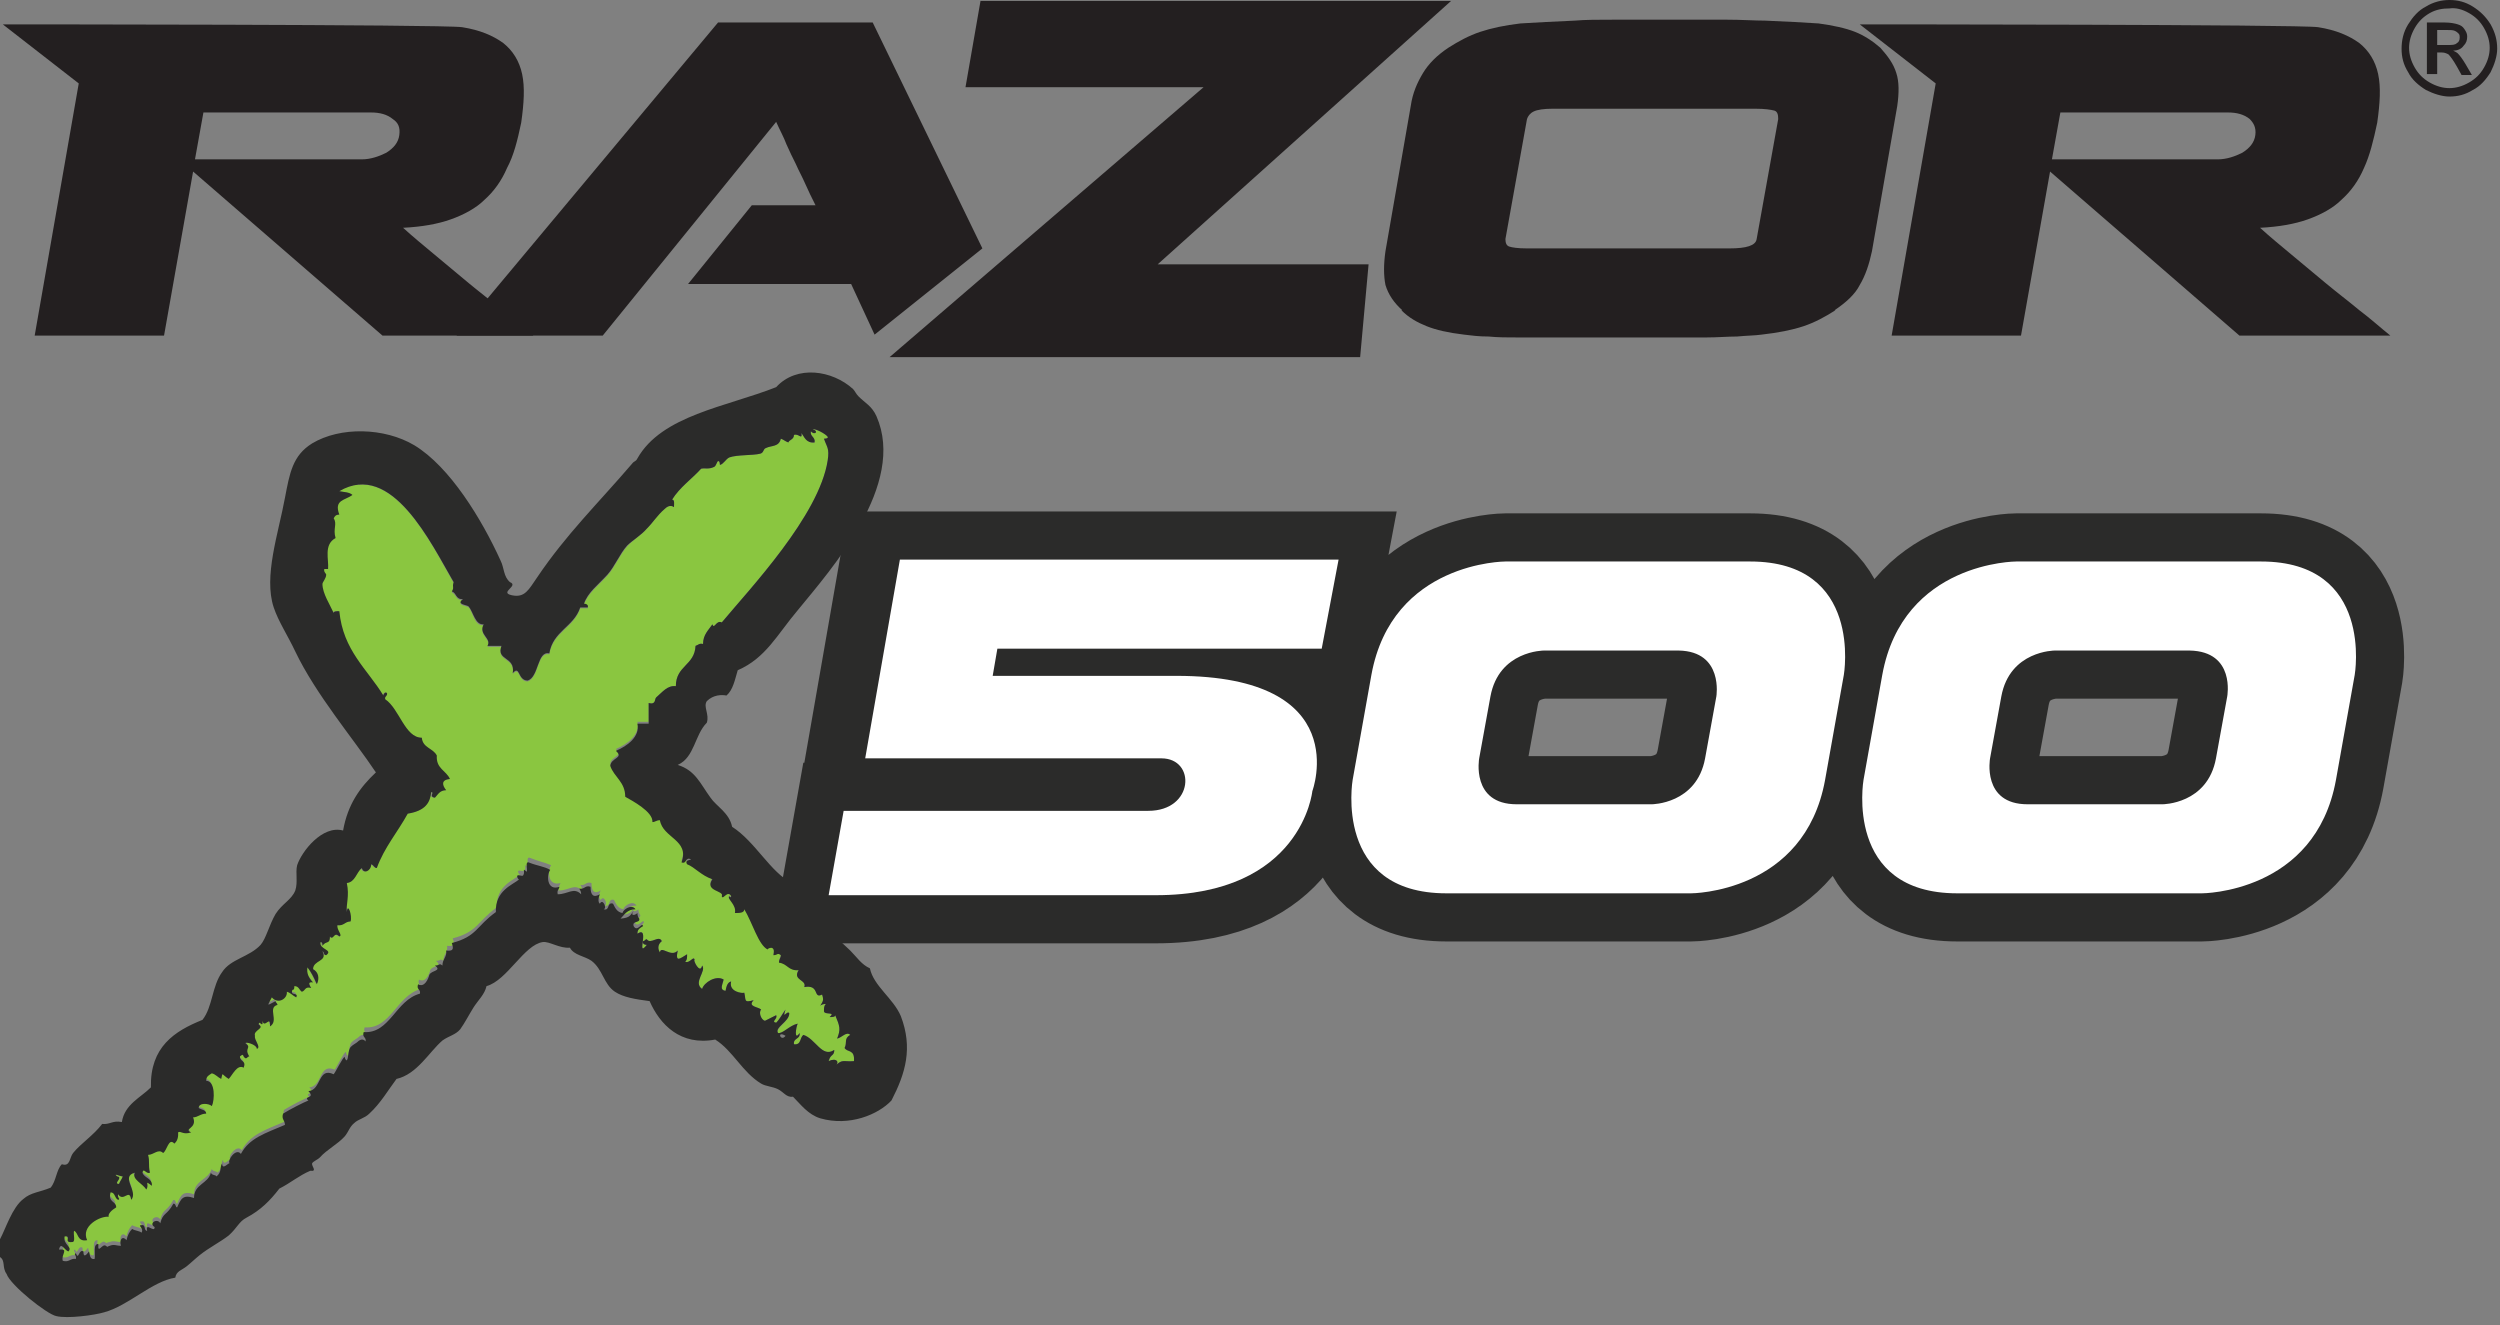
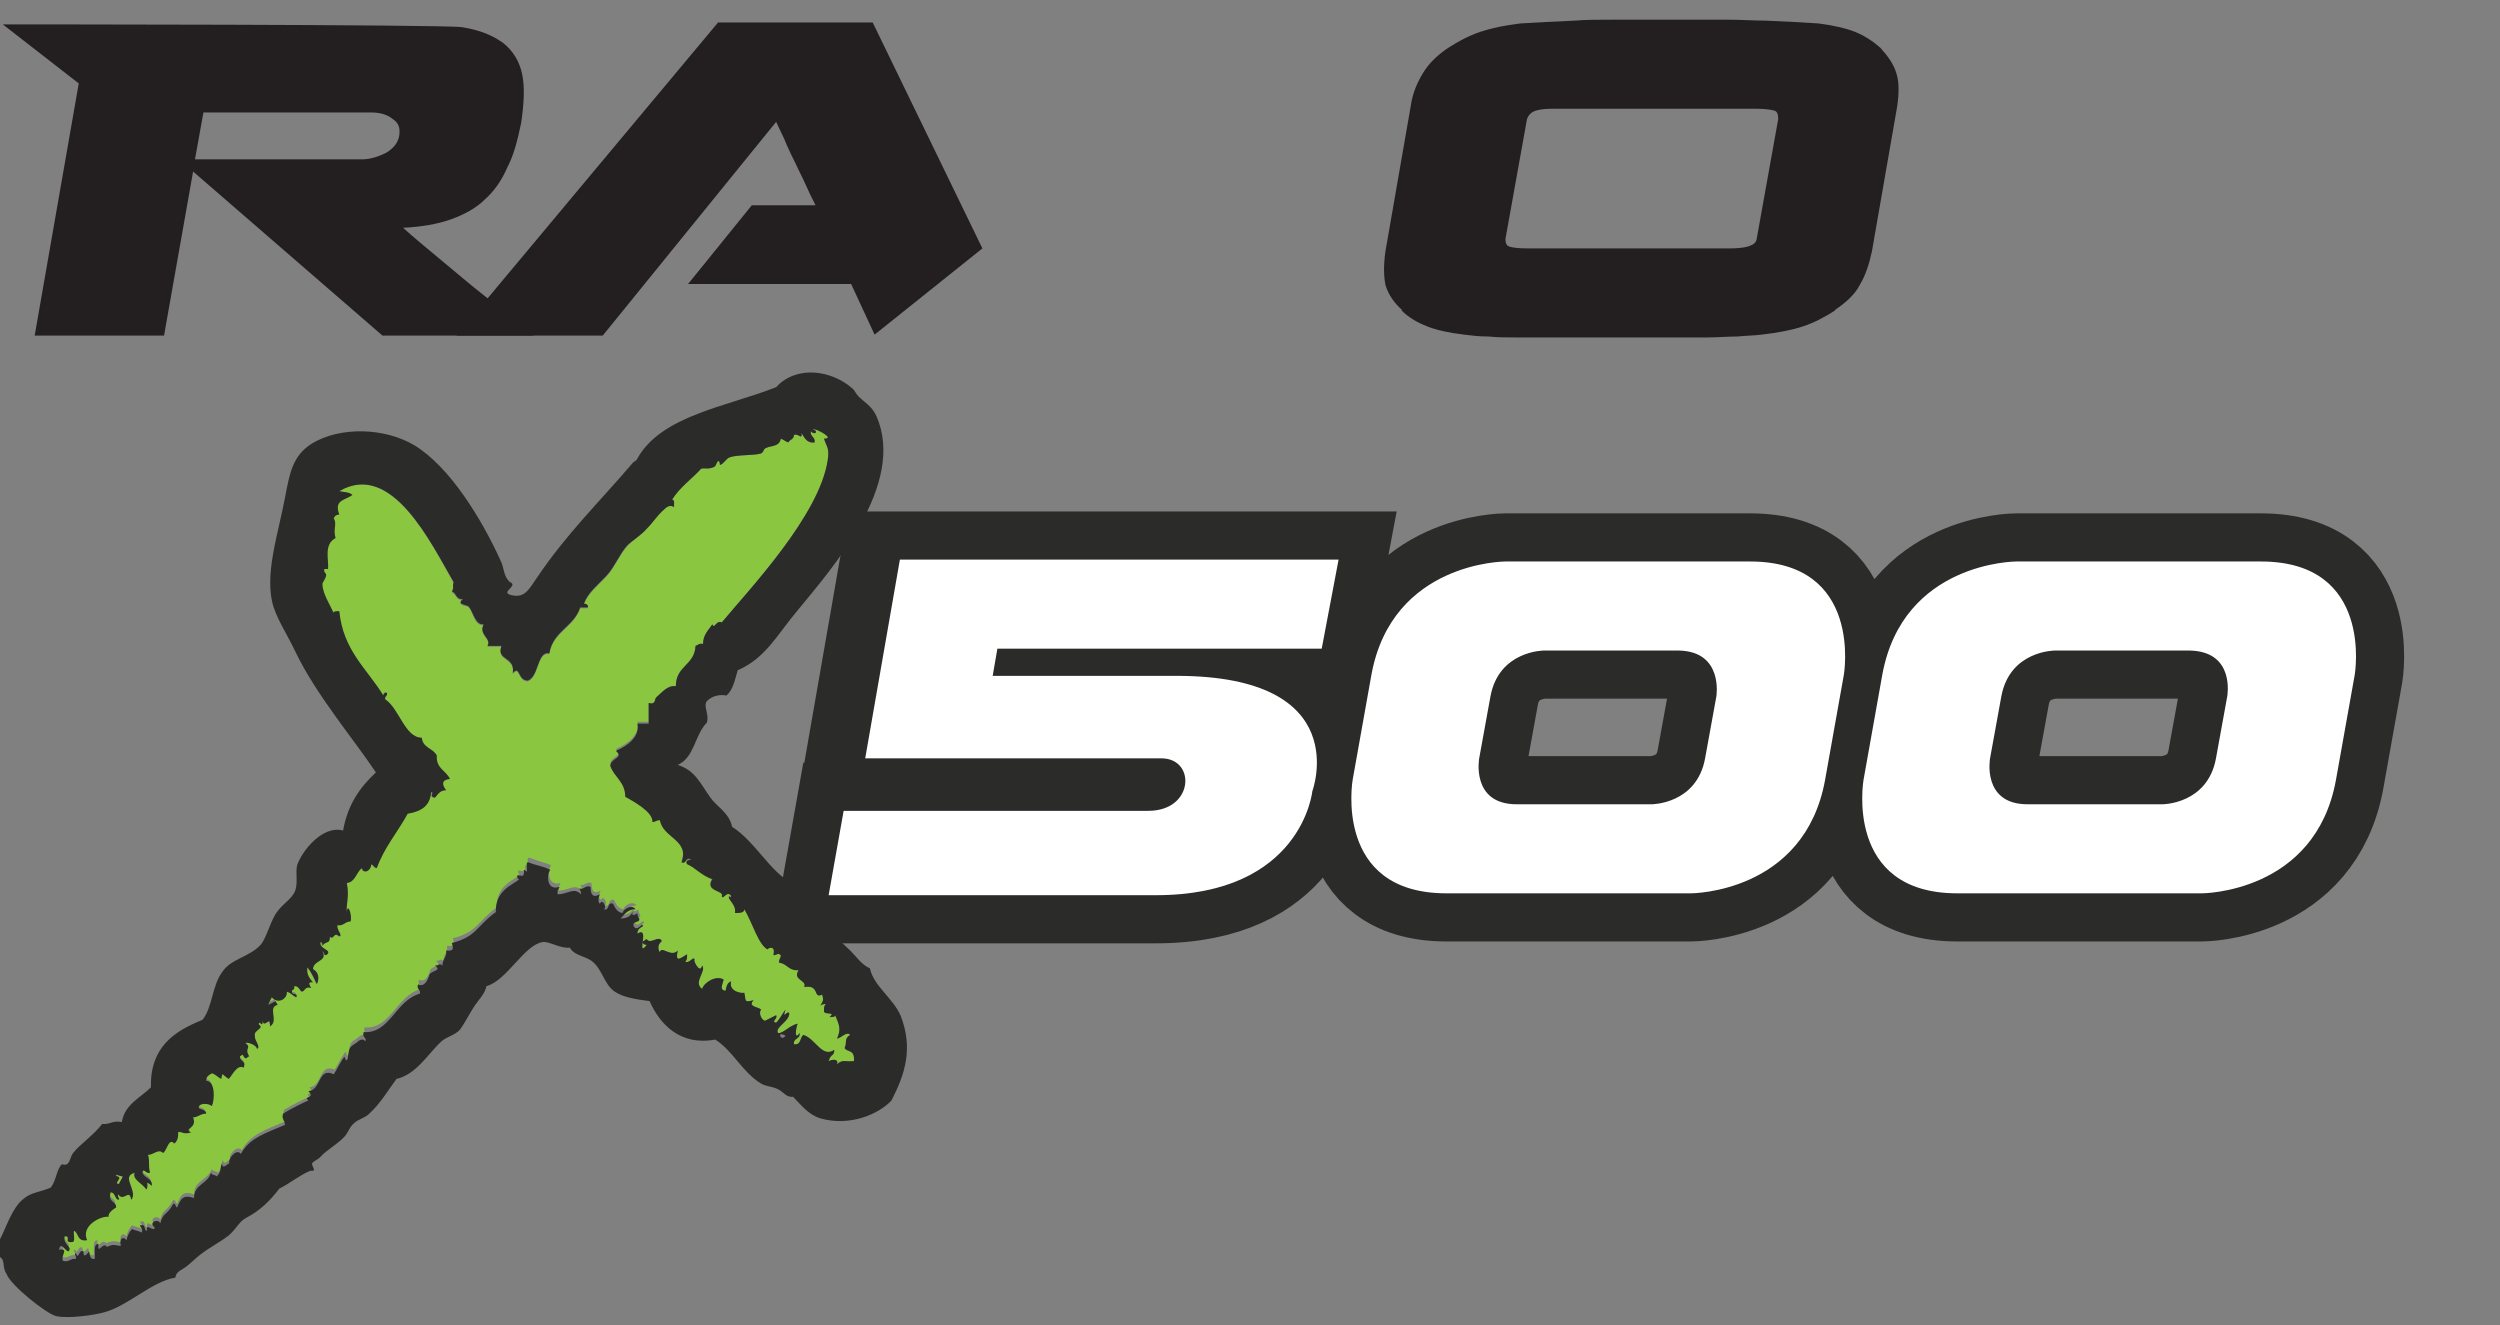
<svg xmlns="http://www.w3.org/2000/svg" version="1.1" id="Layer_1" x="0px" y="0px" viewBox="0 0 266.7 141.4" style="enable-background:new 0 0 266.7 141.4;" xml:space="preserve">
  <rect x="0" y="0" width="266.7" height="141.4" fill="#808080" stroke="none" />
  <style type="text/css">
	.st0{fill:#231F20;}
	.st1{fill:#8AC640;}
	.st2{fill:none;stroke:#2B2B2A;stroke-width:10.27;}
	.st3{fill:#2B2B2A;}
	.st4{fill:#FFFFFF;}
</style>
  <g>
-     <path class="st0" d="M260,3.2h1c0.4,0,0.7,0,0.9,0.1s0.3,0.2,0.4,0.3s0.1,0.3,0.1,0.4c0,0.3-0.1,0.5-0.3,0.6   c-0.2,0.2-0.5,0.2-1,0.2H260V3.2z M260,7.9V5.6h0.5c0.3,0,0.5,0.1,0.7,0.2c0.2,0.2,0.5,0.6,0.9,1.3l0.5,0.9h1.1L263,6.8   c-0.3-0.5-0.6-0.9-0.8-1.1c-0.1-0.1-0.3-0.2-0.5-0.3c0.5,0,0.9-0.2,1.1-0.5c0.3-0.3,0.4-0.6,0.4-1c0-0.3-0.1-0.5-0.3-0.8   c-0.2-0.3-0.4-0.4-0.7-0.5c-0.3-0.1-0.8-0.2-1.4-0.2h-1.9v5.5H260z M263.4,1.4c0.7,0.4,1.2,0.9,1.6,1.6s0.6,1.4,0.6,2.1   s-0.2,1.4-0.6,2.1s-0.9,1.2-1.6,1.6c-0.7,0.4-1.4,0.6-2.1,0.6s-1.4-0.2-2.1-0.6c-0.7-0.4-1.2-0.9-1.6-1.6S257,5.8,257,5.1   s0.2-1.4,0.6-2.1s0.9-1.2,1.6-1.6s1.4-0.5,2.1-0.5C262,0.8,262.7,1,263.4,1.4 M258.8,0.7c-0.8,0.4-1.4,1.1-1.9,1.9   s-0.7,1.7-0.7,2.6s0.2,1.7,0.7,2.5c0.4,0.8,1.1,1.4,1.9,1.9c0.8,0.4,1.7,0.7,2.5,0.7c0.9,0,1.7-0.2,2.5-0.7   c0.8-0.4,1.4-1.1,1.9-1.9c0.4-0.8,0.7-1.7,0.7-2.5c0-0.9-0.2-1.7-0.7-2.6c-0.5-0.8-1.1-1.4-1.9-1.9C263,0.2,262.2,0,261.3,0   C260.5,0,259.6,0.2,258.8,0.7" />
    <path class="st0" d="M82.8,13c0.4,0.9,0.8,1.6,1.1,2.4c0.3,0.7,0.7,1.5,1,2.1c0.3,0.7,0.7,1.4,1,2.1s0.7,1.5,1.1,2.3h-6.8l-6.8,8.4   h17.4l2.5,5.4l11.5-9.2L93.1,2.4H76.6L48.7,35.8h15.6L82.8,13z" />
    <path class="st0" d="M189.7,12.7l-2.3,12.8c-0.1,0.7-1.1,1-2.9,1h-21.6c-1,0-1.6-0.1-1.9-0.2c-0.3-0.1-0.4-0.4-0.4-0.8l2.3-12.8   c0.1-0.3,0.3-0.6,0.7-0.8s1.1-0.3,2-0.3h21.7c1,0,1.6,0.1,2,0.2C189.6,11.9,189.7,12.2,189.7,12.7 M202.3,7.8   c-0.3-1-0.9-1.8-1.7-2.7c-0.8-0.7-1.7-1.3-2.7-1.7s-2.4-0.7-3.9-0.9c-1.5-0.1-3.3-0.2-5.7-0.3c-1.1,0-2.5-0.1-4.1-0.1   c-1.7,0-3.7,0-6,0s-4.3,0-6,0s-3.1,0-4.2,0.1c-2.3,0.1-4.2,0.2-5.8,0.3c-1.7,0.2-3.1,0.5-4.3,0.9s-2.3,1-3.4,1.7   c-1.2,0.8-2.1,1.7-2.7,2.7c-0.6,1-1.1,2.1-1.3,3.5l-2.7,15.5c-0.2,1.4-0.2,2.6,0,3.6c0.3,1,0.9,1.9,1.8,2.7h-0.1   c0.8,0.8,1.7,1.3,2.7,1.7s2.3,0.7,4,0.9c0.8,0.1,1.6,0.2,2.6,0.2c1,0.1,2,0.1,3.2,0.1s2.6,0,4.2,0c1.6,0,3.6,0,5.8,0s4.1,0,5.7,0   c1.7,0,3.1,0,4.3,0s2.3-0.1,3.3-0.1c1-0.1,1.9-0.1,2.6-0.2c1.8-0.2,3.3-0.5,4.5-0.9s2.3-1,3.4-1.7h-0.1c1.2-0.8,2.2-1.7,2.7-2.7   c0.6-1,1-2.2,1.3-3.6l2.7-15.5C202.6,9.9,202.6,8.7,202.3,7.8" />
    <path class="st0" d="M42.6,14.4c-0.1,0.8-0.6,1.4-1.4,1.9c-0.8,0.4-1.7,0.7-2.6,0.7H20.8l0.9-5h17.9c0.9,0,1.7,0.2,2.3,0.7   C42.5,13.1,42.7,13.6,42.6,14.4 M55.6,13.1c0.3-2.1,0.4-3.8,0.1-5.2c-0.3-1.4-1-2.5-2-3.3c-1.1-0.8-2.5-1.4-4.4-1.7   c-2-0.3-49-0.3-49-0.3l8.1,6.3L3.7,35.8h13.8l3.1-17.5l20.2,17.5h16.1c-1-0.8-2.1-1.8-3.3-2.7c-1.2-1-2.4-1.9-3.6-2.9   c-1.2-1-2.4-2-3.6-3c-1.2-1-2.3-1.9-3.4-2.9c2-0.1,3.7-0.4,5.1-0.9c1.4-0.5,2.7-1.2,3.6-2.1c1-0.9,1.8-2,2.4-3.4   C54.8,16.6,55.2,15,55.6,13.1" />
-     <path class="st0" d="M240.6,14.4c-0.1,0.8-0.6,1.4-1.4,1.9c-0.8,0.4-1.7,0.7-2.6,0.7h-17.7l0.9-5h17.9c0.9,0,1.7,0.2,2.3,0.7   C240.4,13.1,240.7,13.6,240.6,14.4 M253.6,13.1c0.3-2.1,0.4-3.8,0.1-5.2c-0.3-1.4-1-2.5-2-3.3c-1.1-0.8-2.5-1.4-4.4-1.7   s-48.9-0.3-48.9-0.3l8.1,6.3l-4.7,26.9h13.8l3.1-17.5l20.2,17.5H255c-1-0.8-2.1-1.8-3.3-2.7c-1.2-1-2.4-1.9-3.6-2.9   c-1.2-1-2.4-2-3.6-3c-1.2-1-2.3-1.9-3.4-2.9c2-0.1,3.7-0.4,5.1-0.9c1.4-0.5,2.7-1.2,3.6-2.1c1-0.9,1.8-2,2.4-3.4   C252.8,16.6,253.2,15,253.6,13.1" />
-     <polygon class="st0" points="154.8,0.1 104.6,0.1 103,9.3 128.4,9.3 94.9,38.1 145.1,38.1 146,28.2 123.5,28.2  " />
  </g>
  <g>
    <path class="st1" d="M12.5,125.5c0.7,0.1-0.5,0.8,0.2,0.8c0.1-0.3,0.3-0.5,0.4-0.8C12.9,125.5,12,125.1,12.5,125.5 M87.9,46.8   c0,0,0.5,0,0.4-0.2c-0.2-0.3-1.3-0.9-1.6-0.8c0.7,0.2,0.2,0.7-0.2,0.2c-0.1,0.6,0.5,0.6,0.4,1.2c-0.9,0.1-1.1-0.6-1.4-1   c0.1,0.8-0.3,0-0.8,0.2c0,0.5-0.5,0.5-0.6,0.8c-0.3-0.1-0.5-0.3-0.8-0.4c-0.2,0.9-1,0.7-1.6,1c-0.3,0.1-0.2,0.5-0.6,0.6   c-0.8,0.2-2.5,0.1-3.3,0.4c-0.4,0.2-0.6,0.7-1,0.8c0,0,0-0.5-0.2-0.4c-0.1,0-0.2,0.5-0.4,0.6c-0.6,0.3-1,0.1-1.4,0.2   c-1,1.1-2.3,2-3.1,3.3c0.3,0,0.2,0.5,0.2,0.8c-0.4-0.3-0.8,0-1,0.2c-0.8,0.6-1.2,1.4-1.9,2.1c-0.6,0.7-1.6,1.3-2.1,1.9   c-0.8,0.9-1.3,2.2-2.1,3.1c-1,1.1-2.1,1.9-2.5,3.1c0.3,0,0.5,0.1,0.4,0.4h-0.8c-0.7,2.1-2.9,2.5-3.3,4.9c-1.3-0.3-1.1,2.5-2.3,2.9   c-1.1,0-0.8-1.7-1.6-0.8c0.3-1.8-1.8-1.3-1.2-2.9H52c0.5-0.8-1-1.2-0.4-2.3c-1,0.1-1.1-1.3-1.6-1.9c-0.2-0.2-1.4-0.2-0.6-0.8   c-0.8,0.1-0.7-0.6-1.2-0.8c0.3-0.5,0-0.4,0.2-1C46,58,41.8,49.1,36.1,52.4c0.5,0.1,1.1,0.1,1.4,0.4c-0.8,0.6-2,0.5-1.4,2.1   c-0.4,0-0.5,0.2-0.6,0.4c0.4,0.6-0.1,1.1,0.2,2.1c-1.3,0.7-0.7,2.3-0.8,3.3h-0.4c-0.1,0.3,0.2,0.5,0.2,0.6c0,0.4-0.4,0.8-0.4,1   c0,1,0.7,2.2,1.2,3.1c0-0.2,0.3-0.2,0.6-0.2c0.4,4.2,3,6.2,4.7,9c0.1-0.2,0.3-0.5,0.4-0.2c0,0.3-0.3,0.3-0.2,0.6   c1.5,1,2.1,4.1,3.9,4.1c0.1,1.1,1.2,1.1,1.6,1.9c-0.1,1.4,1,1.6,1.4,2.5c-1,0.1-0.8,0.7-0.4,1.2c-0.7,0-0.9,0.5-1.2,0.8   c-0.7-0.1,0-0.6-0.4-0.6c-0.1,1.1-0.6,2-2.5,2.3c-1.1,2-2.5,3.6-3.3,5.8c-0.3-0.1-0.3-0.3-0.6-0.4c0,0.7-0.8,1.1-1,0.4   c-0.6,0.5-0.7,1.5-1.6,1.6c0.3,1.4-0.1,2.3,0,3.1c0.1-1.1,0.6,0.4,0.4,1c-0.6,0-0.7,0.5-1.4,0.4c-0.1,0.5,0.6,1.1,0.2,1.2   c-0.6-0.6-0.6,0.5-1,0c0,0.9-0.4,0.4-0.8,1c0-0.2,0-0.4-0.2-0.4c-0.2,0.8,1.4,0.8,0.6,1.4c-0.3,0-0.2-0.4-0.4-0.4   c0.6,1.1-1,0.9-1,1.8c0.6,0.3,0.7,1,0.4,1.6c-0.3-0.7-0.6-1.3-1-1.9c-0.1,0.6,0.1,1.1,0.6,1.6c-0.7-0.1-0.3,0.4-0.2,0.6   c-0.7-0.2-0.6,0.3-1,0.4c-0.3-0.2-0.3-0.7-0.8-0.6c0,0.2,0,0.4-0.2,0.4c-0.3,0.7,0.7,0.2,0.4,0.8c-0.4-0.2-0.6-0.5-1-0.6   c0.1,0.7-0.9,1.4-1.6,0.6c-0.5,1-0.6,0.9,0.4,0.4c0,0.2,0.2,0.2,0.2,0.4c-1.1,0.3,0.2,1.7-0.8,2.3c0.1-1.3-0.6,0.3-0.8-0.6   c0.2,0.9-0.4-0.2-0.4,0.4c0.7,0.4-0.6,0.6-0.4,1.2c-0.1,0.5,0.7,1.2,0.2,1.4c0-0.5-1.3-0.8-1.2-0.6c0.7,0.5-0.2,0.5,0.4,1.4   c-0.2,0-0.2,0.2-0.4,0.2c-0.4-0.2-0.1-0.6-0.6-0.2c0,0.6,0.7,0.4,0.4,1.2c-0.7-0.4-1.2,0.8-1.6,1.2c-0.8-0.5-0.6-0.8-0.8,0   c-0.4-0.2-0.6-0.5-1-0.6c-0.3,0.2-0.7,0.3-0.6,0.8c1,0,0.9,2.1,0.6,2.7c-0.3-0.3-1.4-0.4-1.4,0.2c0.3,0.2,0.8,0.2,0.8,0.6   c-0.6,0-0.9,0.4-1.4,0.4c0.5,1.2-1.1,1.2-0.2,1.6c-0.9,0.3-1.1-0.2-1.4,0c0,0.1,0.1,0.8-0.4,1.2c-0.6-0.7-0.8,0.8-1.2,1   c-0.5-0.5-1,0.2-1.6,0.2c0.2,0.7,0,1,0.2,1.8c-0.4,0.2-0.7-0.6-0.8,0c0.2,0.6,1.1,0.6,1,1.4c-0.9-0.7-0.2-0.1-0.6,0.4   c-0.3-0.6-1.6-1.1-1.2-1.9c-1.6,0.4,0.4,2-0.4,2.9c-0.2-1.3-0.8,0.3-1.4-0.6c-0.1,0.4,0.3,0.5,0,0.6c-0.4-0.2-0.3-0.8-0.8-0.8   c-0.3,1.1,0.6,0.9,0.6,1.6c-0.5,0.3-0.9,0.7-0.8,1c-0.9-0.1-3,1-2.3,2.5c-1.1,0.2-0.9-0.8-1.4-1c-0.1,0.4,0.2,1.2-0.2,1.2   c-1,0.1,0-0.7-0.8-0.6c-0.2,0.9,0.9,1.1,0.4,1.6c-0.4-0.1-0.8-1.1-1-0.2c1.1-0.1,0.2,0.5,0.4,1.2c0.7,0.2,0.8-0.3,1.4-0.2   c0.1-0.4-0.3-0.5,0-0.6c0.3,0.7,0.3-0.5,0.8-0.2c0,0.9,0.5,0.1,0.6,0c0.1,0.4,0.1,0.9,0.6,0.8c0.1-0.6-0.2-1.6,0.4-1.6   c-0.1,1.2,0.4-0.1,0.8,0.2c0.1,0.1,0.1,0.1,0.2,0.1c0,0,0.1-0.1,0.3-0.1c0.5-0.2,0.7,0,1.2,0c-0.2-0.7,0.2-1.1,0.6-0.6   c0.1-0.5,0.3-0.9,0.6-1.2c0.3,0.2,0.8,0.2,1,0.4c0.3-0.5-0.5-0.8,0-0.8c0.5-0.1,0.2,0.6,0.6,0.6c-0.2-1,0.8,0.3,0.8-0.4   c-0.7-0.4,0.3-1,0.6-0.4c0.3-1.2,0.7-0.8,1.4-2.1c0.3,0,0.2,0.4,0.4,0.4c0.4-0.9,0.6-1.4,1.8-1c0-1.5,1.5-1.5,1.9-2.7   c0.1,0.3,0.5,0.2,0.6,0.4c0.6-0.5,0.3-0.9,0.6-1.4c0,0.8,0.7-0.1,0.8,0c-0.4-0.3,0.7-1.7,1.2-1c0.9-1.7,2.6-2.2,4.7-3.1   c0-0.5-0.4-0.6-0.2-1.2c0.8-0.5,2.2-1.2,2.7-1.4c-0.6-0.5,0.8-0.2,0-1c1.4-0.1,1-2.6,2.7-1.9c0.3-0.4,0.9-1.7,1.2-1.9   c0,0,0.1,0.5,0.2,0.4c0.2-0.3,0.1-1,0.4-1.4c0.3-0.3,0.6-0.4,0.8-0.6c-0.1,0.1,0.4-0.5,0.8,0c0.1-0.5-0.4-0.4-0.2-1   c2.8,0.2,3.4-3.4,6-4.1c0.1-0.5-0.4-0.4-0.2-1c0.7,0.4,1.1-0.6,1.2-1c0.2-0.5,1.4-0.4,0.6-1c0.6,0,0.4-0.3,0.8,0   c0-0.7,0.5-0.9,0.4-1.6c0.8,0.1,0.8-0.2,0.6-0.8c2.7-0.7,2.6-1.8,4.7-3.3c-0.1-2.3,1.8-2.9,2.5-3.5c-0.1,0.1-0.3-0.3-0.2-0.4   s0.5,0.1,0.6,0c0.4-0.3-0.2-0.9,0.4-0.4c0.1-0.3-0.2-1.1,0.2-1c1,0.4,1.6,0.5,2.3,0.8c-0.4,0.5-0.4,2.3,1,1.9   c-0.1,0.3-0.3,0.4-0.2,0.8c1.1,0,1.7-0.8,2.5,0c0-0.3-0.1-0.5-0.2-0.6c0.6,0.1,0.6-0.4,1.2-0.2c0,0.9,0.3,1.2,1,0.8   c-0.3,0.4-0.2,0.9,0,1c0.3-0.6,0.8,0.5,0.4,0.6c0.7,0.2,0.3-0.8,1-0.6c0.2,0.4,0.4,0.9,1,1c0.1-0.4,1-1,1.4-0.4   c-0.9,0-1.2,0.6-1.6,1c1.1-0.1,1-0.4,1.4-0.8c-0.4,0.5,0.1,0.5,0.4,0.2c0,0.3,0.1,0.5,0.2,0.6c0.1,0.5-0.8,0.2-0.6,0.8   c0.4,0.7,0.9-0.5,1,0C68.3,99,68,99.1,68,99.6c1.4-0.9-0.2,2.7,1,1.2c-0.3,0-0.5-0.1-0.4-0.4c0.2,0,0.2-0.2,0.4-0.2   c0.4,0.6,1.3-0.5,1.6,0.2c-0.5,0.4-0.4,0.9-0.2,1.2c0.1-0.8,1.2,0.6,1.9-0.2c-0.3,1.4,0.3,0.8,1,0.4c0,0.4,0,0.6-0.2,0.8   c0.5,0.2,0.9-0.7,1-0.2c-0.2,0,0.6,1.6,0.8,0.6c0.5,0.6-1,1.8,0,2.5c0.2-0.7,1.5-1.5,2.3-1c-0.1,0.5-0.5,1.1,0.2,1.2   c0.1-0.5,0.2-0.9,0.6-1c-0.3,1.2,1.2,1.3,1.4,1.2c0.2,0.8-0.1,1.1,1,0.8c-0.7,0.7,0.5,0.7,0.8,1c-0.3,0.3,0,1.1,0.4,1.2   c0.4-0.2,0.8-0.4,1.2-0.6c0.2,0.4-0.6,0.7,0,0.8c0.4-0.4,0.6-1,1-1.4c-0.4,1.2,0.2,0,0.4,0.4c0,0.9-1.5,1.5-1.2,2.1   c0.5,0.1,1.2-0.8,2.1-1c-0.2,0.4-0.4,1.9,0.2,1c0.1,0.7-0.7,0.5-0.6,1.2c0.8,0.1,0.6-0.7,1-1c1.3,0.4,2,2.5,3.3,1.6   c0,0.7-0.4,0.4-0.6,1.2c0.8-0.4,1.3,0.1,0.6,0.6c0.9-0.9,0.9-0.5,2.1-0.6c0.1-1.3-0.7-0.9-1-1.4c0.3-0.6-0.1-1,0.6-1.4   c-0.4-0.4-0.9,0.3-1.4,0.4c0.4-1,0.3-1.3-0.2-2.5c0,0.2-0.3,0.2-0.6,0.2c0.7-0.6-0.5-0.2-0.6-0.6c0-0.4,0-0.6,0.2-0.8   c-0.3,0-0.5,0.1-0.6,0.2c0.3-0.5,0.4-0.6,0.2-1.2c-1,0.5-0.2-1.1-1.9-0.8c0.3-0.8-1.3-0.7-0.6-1.9c-1.1,0.1-1.2-0.7-2.1-0.8   c0-0.4,0.2-0.4,0.2-0.8c-0.4-0.3-0.3,0-0.8,0c0.3-1.2-0.7-0.7-0.6-0.6c-1-0.5-1.6-2.8-2.5-4.3c0,0.4-0.5,0.4-1,0.4   c0.2-0.9-0.9-1.5-0.6-1.8c0,0.1,0.2,0.2,0.2,0c-0.4-0.7-0.9,0.5-1,0c0.3-0.6-1.9-0.5-1-1.9c-1.2-0.4-1.9-1.3-2.7-1.6   c-0.4-0.6,0.9-0.4,0.2-0.6c-0.4,0-0.3,0.6-0.8,0.4c0.9-2.4-2-2.6-2.3-4.5c-0.4,0-0.5,0.2-0.8,0.2c0.1-1.1-2.2-2.3-2.9-2.7   c0-1.6-1.2-2.1-1.6-3.3c0.1-0.9,1.5-0.8,0.6-1.6c1.2-0.5,2.6-1.5,2.3-2.9h1.2v-2c0.8,0.2,0.6-0.4,0.8-0.6c0.7-0.6,1.2-1.3,2.1-1.2   c0-2.2,2-2.2,2.1-4.3c0.3-0.1,0.4-0.3,0.8-0.2c0-1,0.6-1.5,1-2.1c0.2,0.6,0.4-0.5,1-0.2c3-3.6,10.4-11.4,11.3-17.3   C88.5,47.8,88.2,47.7,87.9,46.8" />
    <path class="st2" d="M142.8,59.7h-48l-3.7,21.2h32.8c3.7,0,3.5,5.6-1.4,5.6H90l-1.6,9h34.9c15.6,0,16.7-11.1,16.7-11.1   s4.6-12.3-14.5-12.3h-19.6l0.5-2.9H141L142.8,59.7z M241.2,59.9h-26.1c0,0-12.1,0-14.3,12.1l-2,11.2c0,0-2.1,12.1,10,12.1h26.1   c0,0,12.1,0,14.3-12.1l2-11.2C251.2,72,253.3,59.9,241.2,59.9z M237.6,74.3l-1.2,6.6c-0.9,4.9-5.7,4.9-5.7,4.9h-14.4   c-4.9,0-4-4.9-4-4.9l1.2-6.6c0.9-4.9,5.7-4.9,5.7-4.9h14.4C238.5,69.5,237.6,74.3,237.6,74.3z M186.7,59.9h-26.1   c0,0-12.1,0-14.3,12.1l-2,11.2c0,0-2.1,12.1,10,12.1h26.1c0,0,12.1,0,14.3-12.1l2-11.2C196.6,72,198.8,59.9,186.7,59.9z    M183.1,74.3l-1.2,6.6c-0.9,4.9-5.7,4.9-5.7,4.9h-14.4c-4.9,0-4-4.9-4-4.9l1.2-6.6c0.9-4.9,5.7-4.9,5.7-4.9h14.4   C183.9,69.5,183.1,74.3,183.1,74.3z" />
    <path class="st3" d="M0,134.1v-1.9c0.6-1.1,1.3-3.4,2.5-4.3c0.8-0.7,1.7-0.7,2.9-1.2c0.6-0.7,0.6-1.9,1.2-2.5   c0.9,0.3,0.8-0.7,1.2-1.2c0.8-1,2.2-1.9,3.1-3.1c0.8,0.1,1.1-0.4,2.1-0.2c0.3-1.9,2-2.6,3.1-3.7c-0.1-4.3,2.5-6,5.5-7.2   c1.1-1.4,1-3.6,2.1-5.1c0.9-1.4,2.9-1.6,4.1-2.9c0.6-0.7,0.9-2.1,1.6-3.3c0.7-1.1,1.7-1.5,2.1-2.5c0.3-0.9,0-1.9,0.2-2.7   c0.5-1.5,2.7-4.3,4.9-3.7c0.5-2.8,1.8-4.6,3.5-6.2c-2.4-3.6-6.4-8.3-8.6-12.9c-0.8-1.7-1.8-3.2-2.3-4.7c-1.1-3.3,0.5-7.9,1.2-11.7   c0.5-2.6,0.8-4.5,2.9-5.8c3-1.8,7.7-1.7,10.9,0.2c3.8,2.3,7.2,7.9,9.2,12.3c0.4,0.8,0.3,1.7,1,2.3c1,0.4-1.2,1.1,0.2,1.4   c1.4,0.3,1.8-0.6,2.7-1.9c3.1-4.6,6.5-7.9,10.1-12.1c0.3-0.4,0.4-0.2,0.6-0.6c2.6-4.6,9.5-5.5,14.8-7.6c2.2-2.4,6-1.8,8.2,0.2   c0.2,0.2,0.3,0.5,0.6,0.8c0.7,0.7,1.4,1,1.9,2.1c3.2,7.3-4.8,16.3-8.4,20.7c-2.2,2.6-3.4,5.1-6.4,6.4c-0.3,1-0.5,2.1-1.2,2.7   c-0.5-0.1-1.4-0.1-2.1,0.6c-0.4,0.6,0.3,1.4,0,2.3c-1.3,1.3-1.3,3.7-3.1,4.5c1.9,0.6,2.4,2,3.5,3.5c0.6,0.9,2,1.6,2.3,3.1   c2.5,1.6,4.1,4.9,6.4,6c1.3,2.9,3.9,5,6.2,7.2c0.7,0.7,1.2,1.5,2.1,1.9c0.4,1.9,2.5,3.2,3.3,5.1c1.3,3.4,0.5,6.1-1,9   c-1.4,1.5-4.5,2.8-7.6,1.9c-1.3-0.4-2.1-1.5-2.9-2.3c-0.7,0.1-1-0.5-1.6-0.8s-1.3-0.3-1.8-0.6c-2-1.2-3-3.5-4.9-4.7   c-3.7,0.7-5.9-1.6-7-4.1c-1.5-0.2-2.8-0.4-3.7-1c-1.2-0.8-1.3-2.4-2.5-3.3c-0.7-0.5-1.9-0.6-2.3-1.4c-1.1,0.1-2.2-0.7-2.9-0.6   c-2,0.3-3.8,4.1-6,4.7c-0.2,0.9-0.9,1.5-1.4,2.3s-0.9,1.6-1.4,2.3c-0.5,0.6-1.2,0.7-1.9,1.2c-1.4,1.2-2.7,3.6-4.9,4.1   c-0.9,1.2-1.7,2.6-2.9,3.7c-0.5,0.5-1.2,0.6-1.6,1c-0.5,0.4-0.6,0.9-1,1.4c-0.8,0.9-1.9,1.4-2.7,2.3c-0.2,0.2-0.7,0.4-0.8,0.6   c-0.1,0.3,0.6,0.9-0.2,0.8c-1.2,0.5-2.1,1.3-3.3,1.9c-1,1.3-2,2.3-3.5,3.1c-0.8,0.4-1,1.1-1.9,1.9c-0.9,0.7-2.1,1.3-3.1,2.1   c-0.5,0.4-0.9,0.8-1.4,1.2s-1.1,0.5-1.2,1.2c-2.5,0.4-5,3-7.6,3.7c-1,0.3-3.9,0.7-5.1,0.4c-1-0.2-4.9-3.3-5.3-4.5   C0.2,135.2,0.6,134.5,0,134.1 M86.5,46c-0.1,0.6,0.5,0.6,0.4,1.2c-0.9,0.1-1.1-0.6-1.4-1c0.1,0.8-0.3,0-0.8,0.2   c0,0.5-0.5,0.5-0.6,0.8c-0.3-0.1-0.5-0.3-0.8-0.4c-0.2,0.9-1,0.7-1.6,1c-0.3,0.1-0.2,0.5-0.6,0.6c-0.8,0.2-2.5,0.1-3.3,0.4   c-0.4,0.2-0.6,0.7-1,0.8c0,0,0-0.5-0.2-0.4c-0.1,0-0.2,0.5-0.4,0.6c-0.6,0.3-1,0.1-1.4,0.2c-1,1.1-2.3,2-3.1,3.3   c0.3,0,0.2,0.5,0.2,0.8c-0.4-0.3-0.8,0-1,0.2c-0.8,0.7-1.2,1.4-1.9,2.1c-0.6,0.7-1.6,1.3-2.1,1.8c-0.8,0.9-1.3,2.2-2.1,3.1   c-1,1.1-2.1,1.9-2.5,3.1c0.2,0,0.5,0.1,0.4,0.4h-0.8c-0.7,2.1-2.9,2.5-3.3,4.9c-1.3-0.3-1.1,2.5-2.3,2.9c-1.1,0-0.8-1.7-1.6-0.8   c0.3-1.8-1.8-1.3-1.2-2.9H52c0.5-0.8-1-1.2-0.4-2.3c-0.9,0.1-1.1-1.3-1.6-1.9c-0.2-0.2-1.4-0.2-0.6-0.8c-0.8,0.1-0.7-0.7-1.2-0.8   c0.3-0.5,0-0.4,0.2-1c-2.4-4.1-6.6-13-12.2-9.7c0.5,0.1,1.1,0.1,1.4,0.4c-0.8,0.6-2,0.5-1.4,2.1c-0.4,0-0.5,0.2-0.6,0.4   c0.4,0.6-0.1,1.1,0.2,2.1c-1.3,0.7-0.7,2.3-0.8,3.3h-0.4c-0.1,0.3,0.2,0.5,0.2,0.6c0,0.4-0.4,0.8-0.4,1c0,1,0.8,2.2,1.2,3.1   c0-0.2,0.3-0.2,0.6-0.2c0.4,4.2,3,6.2,4.7,9c0-0.2,0.3-0.5,0.4-0.2c0,0.3-0.3,0.3-0.2,0.6c1.5,1,2.1,4.1,3.9,4.1   c0.1,1.1,1.2,1.1,1.6,1.9c-0.1,1.4,1,1.6,1.4,2.5c-1,0.1-0.8,0.7-0.4,1.2c-0.7,0-0.9,0.5-1.2,0.8c-0.7-0.1,0-0.6-0.4-0.6   c-0.1,1.1-0.6,2-2.5,2.3c-1.1,2-2.5,3.6-3.3,5.8c-0.3,0-0.3-0.3-0.6-0.4c0,0.7-0.8,1.1-1,0.4c-0.6,0.5-0.7,1.5-1.6,1.6   c0.3,1.4-0.1,2.3,0,3.1c0.1-1.1,0.6,0.4,0.4,1c-0.6,0-0.7,0.5-1.4,0.4c-0.1,0.5,0.6,1.1,0.2,1.2c-0.6-0.6-0.6,0.5-1,0   c0,0.9-0.4,0.4-0.8,1c0-0.2,0-0.4-0.2-0.4c-0.2,0.8,1.4,0.8,0.6,1.4c-0.3,0-0.2-0.4-0.4-0.4c0.6,1.1-1,0.9-1,1.9   c0.6,0.3,0.7,1,0.4,1.6c-0.3-0.7-0.6-1.3-1-1.8c-0.1,0.6,0.1,1.1,0.6,1.6c-0.7-0.1-0.3,0.4-0.2,0.6c-0.7-0.2-0.6,0.3-1,0.4   c-0.3-0.2-0.3-0.6-0.8-0.6c0,0.2,0,0.4-0.2,0.4c-0.3,0.7,0.7,0.2,0.4,0.8c-0.4-0.2-0.6-0.5-1-0.6c0.1,0.7-0.9,1.4-1.6,0.6   c-0.5,1-0.6,0.9,0.4,0.4c0,0.2,0.2,0.2,0.2,0.4c-1.1,0.3,0.2,1.7-0.8,2.3c0.1-1.3-0.6,0.3-0.8-0.6c0.1,0.9-0.4-0.2-0.4,0.4   c0.7,0.4-0.6,0.6-0.4,1.2c-0.1,0.5,0.7,1.2,0.2,1.4c0-0.5-1.3-0.8-1.2-0.6c0.7,0.5-0.2,0.5,0.4,1.4c-0.2,0-0.2,0.2-0.4,0.2   c-0.4-0.2-0.1-0.6-0.6-0.2c0,0.6,0.7,0.4,0.4,1.2c-0.7-0.4-1.2,0.8-1.6,1.2c-0.8-0.5-0.6-0.8-0.8,0c-0.4-0.2-0.6-0.5-1-0.6   c-0.3,0.2-0.6,0.3-0.6,0.8c1,0,0.9,2.1,0.6,2.7c-0.3-0.3-1.4-0.4-1.4,0.2c0.3,0.2,0.8,0.2,0.8,0.6c-0.6,0-0.9,0.4-1.4,0.4   c0.5,1.2-1.1,1.2-0.2,1.6c-0.9,0.3-1.1-0.2-1.4,0c0,0.1,0.1,0.8-0.4,1.2c-0.6-0.7-0.8,0.8-1.2,1c-0.5-0.5-1,0.2-1.6,0.2   c0.2,0.7,0,1,0.2,1.9c-0.4,0.2-0.7-0.6-0.8,0c0.2,0.6,1.1,0.6,1,1.4c-0.9-0.7-0.2-0.1-0.6,0.4c-0.3-0.6-1.6-1.1-1.2-1.8   c-1.6,0.4,0.4,2-0.4,2.9c-0.2-1.3-0.8,0.3-1.4-0.6c-0.1,0.4,0.3,0.5,0,0.6c-0.4-0.2-0.3-0.8-0.8-0.8c-0.3,1.1,0.6,0.9,0.6,1.6   c-0.5,0.3-0.9,0.7-0.8,1c-0.9-0.1-3,1-2.3,2.5c-1.1,0.2-0.9-0.8-1.4-1c-0.1,0.4,0.2,1.2-0.2,1.2c-1,0.1,0-0.7-0.8-0.6   c-0.2,0.9,0.9,1.1,0.4,1.6c-0.4-0.1-0.8-1.1-1-0.2c1.1-0.1,0.2,0.5,0.4,1.2c0.7,0.2,0.8-0.3,1.4-0.2c0.1-0.4-0.3-0.5,0-0.6   c0.3,0.8,0.3-0.5,0.8-0.2c0,0.9,0.5,0.1,0.6,0c0.1,0.4,0.1,0.9,0.6,0.8c0.1-0.6-0.2-1.6,0.4-1.6c-0.1,1.2,0.4-0.1,0.8,0.2   c0.6,0.4-0.3,0.2,0.4,0c0.5-0.2,0.7,0,1.2,0c-0.2-0.7,0.2-1.1,0.6-0.6c0.1-0.5,0.3-0.9,0.6-1.2c0.3,0.2,0.8,0.2,1,0.4   c0.3-0.5-0.5-0.8,0-0.8c0.5-0.1,0.2,0.6,0.6,0.6c-0.2-1,0.8,0.3,0.8-0.4c-0.7-0.4,0.3-1,0.6-0.4c0.3-1.2,0.7-0.8,1.4-2.1   c0.3,0,0.2,0.4,0.4,0.4c0.4-0.9,0.6-1.4,1.8-1c0-1.5,1.5-1.5,1.8-2.7c0.1,0.3,0.5,0.2,0.6,0.4c0.6-0.5,0.3-0.9,0.6-1.4   c0,0.8,0.7-0.1,0.8,0c-0.3-0.3,0.7-1.7,1.2-1c0.9-1.7,2.6-2.2,4.7-3.1c0-0.5-0.4-0.6-0.2-1.2c0.8-0.5,2.2-1.2,2.7-1.4   c-0.6-0.5,0.8-0.2,0-1c1.4-0.1,1-2.6,2.7-1.8c0.3-0.4,0.9-1.7,1.2-1.9c-0.1,0,0.1,0.5,0.2,0.4c0.2-0.2,0.1-1,0.4-1.4   c0.3-0.3,0.6-0.4,0.8-0.6c-0.1,0.1,0.4-0.5,0.8,0c0.1-0.5-0.4-0.4-0.2-1c2.8,0.2,3.4-3.4,6-4.1c0.1-0.5-0.4-0.4-0.2-1   c0.7,0.4,1.1-0.6,1.2-1c0.2-0.5,1.4-0.4,0.6-1c0.6,0,0.4-0.3,0.8,0c0-0.7,0.5-0.9,0.4-1.6c0.8,0.1,0.8-0.2,0.6-0.8   c2.7-0.7,2.6-1.8,4.7-3.3c-0.1-2.3,1.8-2.9,2.5-3.5c-0.1,0.1-0.3-0.3-0.2-0.4s0.5,0.1,0.6,0c0.3-0.4-0.2-0.9,0.4-0.4   c0.1-0.3-0.2-1.1,0.2-1c1,0.4,1.6,0.4,2.3,0.8c-0.4,0.5-0.4,2.3,1,1.8c-0.1,0.3-0.3,0.4-0.2,0.8c1.1,0,1.7-0.8,2.5,0   c0-0.3-0.1-0.4-0.2-0.6c0.6,0.1,0.6-0.4,1.2-0.2c0,0.9,0.3,1.2,1,0.8c-0.2,0.4-0.2,0.9,0,1c0.3-0.6,0.8,0.5,0.4,0.6   c0.7,0.2,0.3-0.8,1-0.6c0.2,0.4,0.4,0.9,1,1c0.1-0.4,1-1,1.4-0.4c-0.9,0-1.2,0.6-1.6,1c1.1-0.1,1-0.4,1.4-0.8   c-0.4,0.5,0.1,0.5,0.4,0.2c0,0.3,0.1,0.5,0.2,0.6c0.1,0.5-0.8,0.2-0.6,0.8c0.4,0.7,0.9-0.5,1,0C68.3,99,68,99.1,68,99.6   c1.4-0.9-0.2,2.7,1,1.2c-0.2,0-0.5-0.1-0.4-0.4c0.2,0,0.2-0.2,0.4-0.2c0.4,0.6,1.3-0.5,1.6,0.2c-0.5,0.4-0.4,0.9-0.2,1.2   c0.1-0.8,1.2,0.6,1.9-0.2c-0.3,1.4,0.3,0.8,1,0.4c0,0.4,0,0.6-0.2,0.8c0.5,0.2,0.9-0.7,1-0.2c-0.2,0,0.6,1.6,0.8,0.6   c0.5,0.6-1,1.8,0,2.5c0.2-0.7,1.5-1.5,2.3-1c-0.1,0.5-0.5,1.1,0.2,1.2c0.1-0.5,0.2-0.9,0.6-1c-0.3,1.1,1.2,1.3,1.4,1.2   c0.2,0.8-0.1,1.1,1,0.8c-0.7,0.7,0.5,0.7,0.8,1c-0.3,0.3,0,1.1,0.4,1.2c0.4-0.2,0.8-0.4,1.2-0.6c0.2,0.4-0.6,0.7,0,0.8   c0.4-0.4,0.7-1,1-1.4c-0.4,1.2,0.2,0,0.4,0.4c0,0.9-1.6,1.5-1.2,2.1c0.5,0.1,1.2-0.8,2.1-1c-0.2,0.4-0.4,1.9,0.2,1   c0.1,0.7-0.7,0.5-0.6,1.2c0.8,0.1,0.6-0.7,1-1c1.3,0.4,2,2.5,3.3,1.6c0,0.7-0.4,0.4-0.6,1.2c0.8-0.4,1.3,0.1,0.6,0.6   c0.9-0.9,0.9-0.5,2.1-0.6c0.1-1.3-0.7-0.9-1-1.4c0.3-0.6-0.1-1,0.6-1.4c-0.4-0.4-0.9,0.3-1.4,0.4c0.4-1,0.3-1.3-0.2-2.5   c0,0.2-0.3,0.2-0.6,0.2c0.7-0.6-0.5-0.2-0.6-0.6c0-0.4,0-0.6,0.2-0.8c-0.3,0-0.5,0.1-0.6,0.2c0.3-0.5,0.4-0.6,0.2-1.2   c-1,0.5-0.2-1.1-1.9-0.8c0.3-0.8-1.3-0.7-0.6-1.8c-1.1,0.1-1.2-0.7-2.1-0.8c0-0.4,0.2-0.5,0.2-0.8c-0.4-0.3-0.3,0-0.8,0   c0.3-1.2-0.7-0.7-0.6-0.6c-1-0.5-1.6-2.8-2.5-4.3c0,0.4-0.5,0.4-1,0.4c0.2-0.9-0.9-1.5-0.6-1.8c0,0.1,0.2,0.2,0.2,0   c-0.4-0.7-0.9,0.5-1,0c0.3-0.6-1.9-0.5-1-1.8c-1.2-0.4-1.9-1.3-2.7-1.6c-0.4-0.6,0.9-0.4,0.2-0.6c-0.4,0-0.3,0.6-0.8,0.4   c0.9-2.4-2-2.6-2.3-4.5c-0.4,0-0.5,0.2-0.8,0.2c0.1-1.1-2.2-2.3-2.9-2.7c0-1.6-1.2-2.1-1.6-3.3c0.1-0.9,1.5-0.8,0.6-1.6   c1.2-0.5,2.6-1.5,2.3-2.9h1.2V75c0.8,0.2,0.6-0.4,0.8-0.6c0.7-0.6,1.2-1.3,2.1-1.2c0-2.2,2-2.2,2.1-4.3c0.3-0.1,0.4-0.3,0.8-0.2   c0-1,0.6-1.5,1-2.1c0.2,0.6,0.4-0.5,1-0.2c3-3.6,10.4-11.4,11.3-17.3c0.2-1.3-0.1-1.4-0.4-2.3c0,0,0.5,0,0.4-0.2   c-0.2-0.3-1.3-0.9-1.6-0.8C87.4,46,86.9,46.5,86.5,46 M12.7,126.3c0.1-0.3,0.3-0.5,0.4-0.8c-0.3,0-1.1-0.4-0.6,0   C13.2,125.6,12,126.3,12.7,126.3 M83.8,110.5C82.8,109.9,83.3,111.2,83.8,110.5" />
    <path class="st4" d="M186.7,59.9h-26.1c0,0-12.1,0-14.3,12.1l-2,11.2c0,0-2.1,12.1,10,12.1h26.1c0,0,12.1,0,14.3-12.1l2-11.2   C196.7,72,198.8,59.9,186.7,59.9 M183.1,74.3l-1.2,6.6c-0.9,4.9-5.7,4.9-5.7,4.9h-14.4c-4.9,0-4-4.9-4-4.9l1.2-6.6   c0.9-4.9,5.7-4.9,5.7-4.9h14.4C183.9,69.5,183.1,74.3,183.1,74.3" />
    <path class="st4" d="M241.2,59.9h-26.1c0,0-12.1,0-14.3,12.1l-2,11.2c0,0-2.1,12.1,10,12.1h26.1c0,0,12.1,0,14.3-12.1l2-11.2   C251.2,72,253.3,59.9,241.2,59.9 M237.6,74.3l-1.2,6.6c-0.9,4.9-5.7,4.9-5.7,4.9h-14.4c-4.9,0-4-4.9-4-4.9l1.2-6.6   c0.9-4.9,5.7-4.9,5.7-4.9h14.4C238.5,69.5,237.6,74.3,237.6,74.3" />
    <path class="st4" d="M142.8,59.7H96l-3.7,21.2h31.6c3.7,0,3.5,5.6-1.4,5.6H90l-1.6,9h34.9c15.6,0,16.7-11.1,16.7-11.1   s4.6-12.3-14.5-12.3h-19.6l0.5-2.9H141L142.8,59.7z" />
  </g>
</svg>